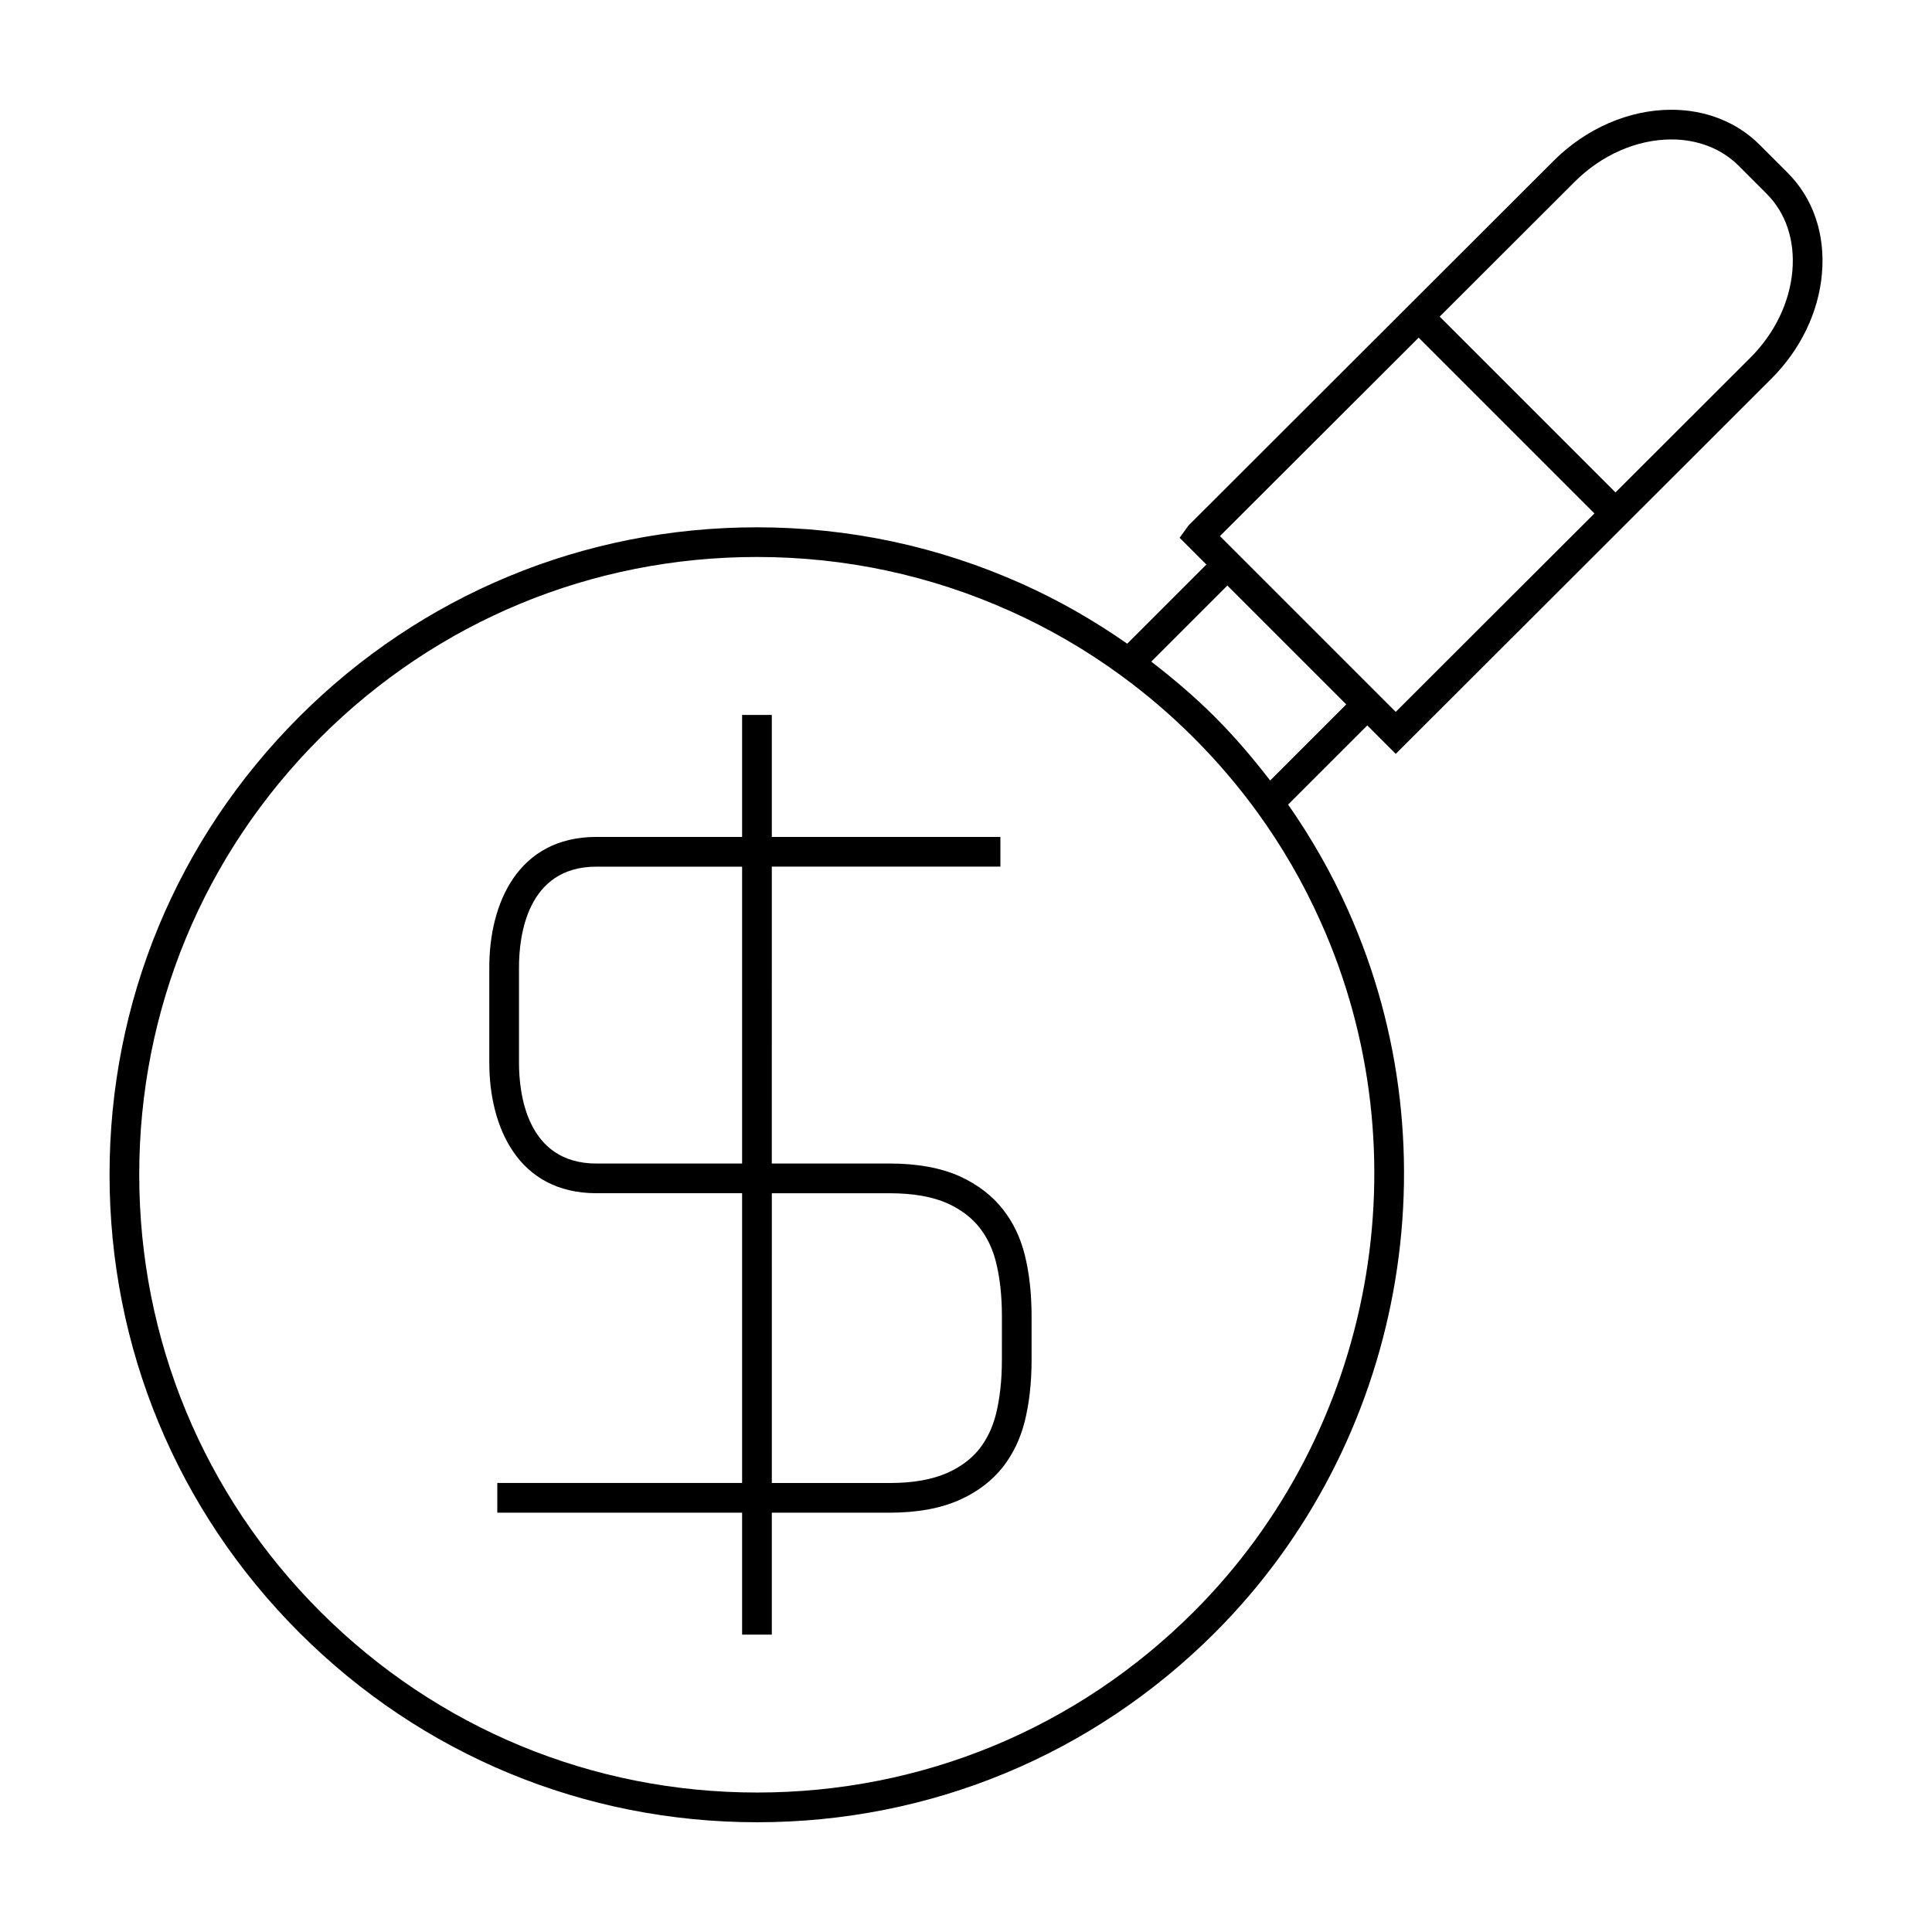
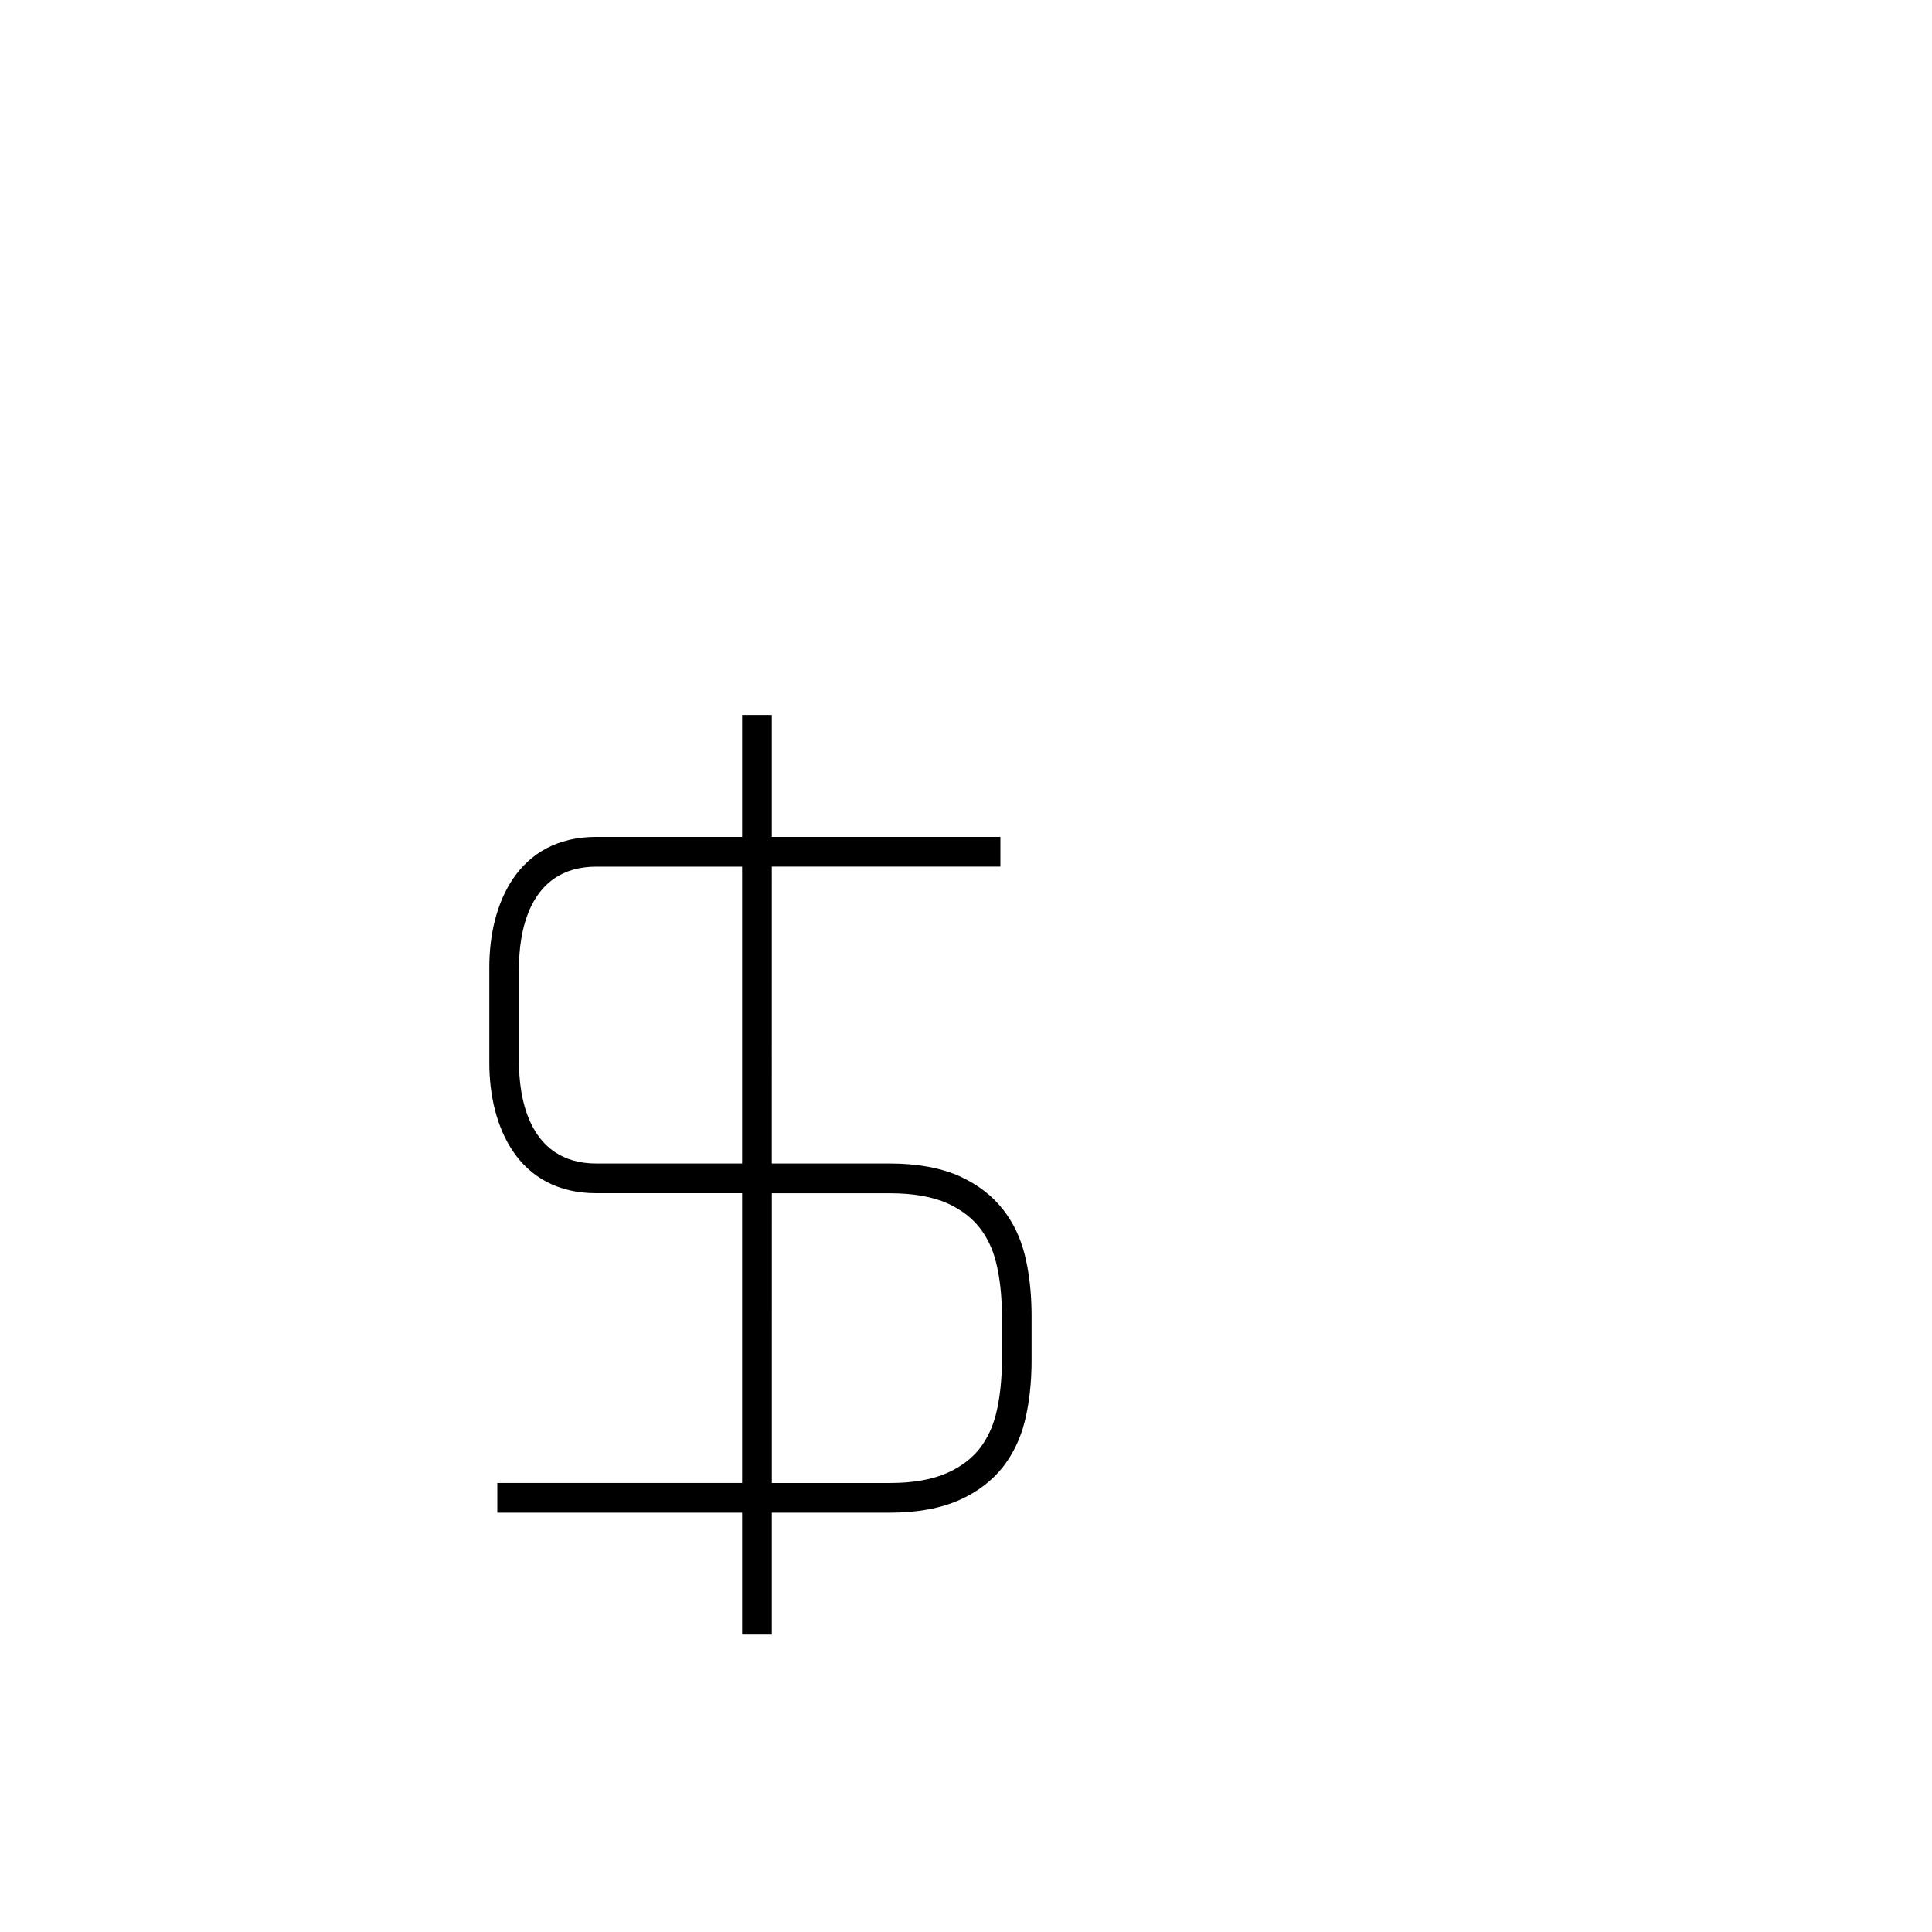
<svg xmlns="http://www.w3.org/2000/svg" fill="#000000" width="800px" height="800px" version="1.1" viewBox="144 144 512 512">
  <g>
    <path d="m409.85 464.58c-2.856-3.684-6.719-6.656-11.5-8.844-5.027-2.25-11.262-3.391-18.527-3.391h-31.289l0.004-78.68h60.578v-7.871h-60.578v-32.328h-7.871v32.328h-38.605c-20.934 0-28.391 17.82-28.391 34.5v25.402c0 16.688 7.457 34.52 28.391 34.52h38.605v76.789h-64.875v7.871h64.875v32.312h7.871v-32.312h31.285 0.051c7.223 0 13.445-1.148 18.484-3.41 4.719-2.113 8.586-5.07 11.508-8.805 2.664-3.473 4.523-7.363 5.684-11.902 1.211-4.828 1.828-10.312 1.828-16.301v-11.699c0-5.992-0.613-11.477-1.832-16.316-1.16-4.551-3.023-8.426-5.695-11.863zm-69.184-12.23h-38.605c-18.52 0-20.52-18.641-20.52-26.648v-25.402c0-8.004 2-26.629 20.52-26.629h38.605zm68.844 52.109c0 5.348-0.535 10.18-1.586 14.367-0.887 3.469-2.293 6.43-4.277 9.016-2.098 2.688-4.965 4.856-8.508 6.445-4.019 1.805-9.152 2.723-15.262 2.723h-0.047-31.289l0.004-76.785h31.289c6.152 0 11.305 0.906 15.289 2.688 3.586 1.645 6.449 3.824 8.523 6.496 1.996 2.566 3.394 5.512 4.281 8.973 1.055 4.203 1.59 9.043 1.59 14.387l-0.004 11.691z" />
-     <path d="m610.28 182.33c-5.957-5.961-14.242-9.246-23.34-9.246-11.234 0-22.613 4.934-31.219 13.539l-96.754 96.637-2.356 3.254 7.094 7.094-20.98 20.98c-8.75-6.113-18.059-11.461-27.773-15.816-22.23-9.973-45.91-15.031-70.383-15.031-45.824 0-88.906 17.84-121.29 50.23-32.418 32.418-50.262 75.512-50.25 121.35 0.012 45.824 17.871 88.918 50.293 121.34 32.41 32.406 75.504 50.25 121.34 50.254h0.004c45.82 0 88.902-17.848 121.31-50.254 50.051-50.051 64.195-127.05 35.203-191.59-4.336-9.719-9.676-19.051-15.816-27.852l20.98-20.977 7.543 7.543 99.562-99.438c7.742-7.742 12.492-17.617 13.383-27.824 0.918-10.461-2.312-19.957-9.094-26.738zm-116.29 205.96c27.664 61.586 14.164 135.05-33.586 182.8-30.922 30.926-72.027 47.949-115.75 47.949-43.73 0-84.852-17.031-115.78-47.949-30.926-30.938-47.965-72.055-47.977-115.78-0.012-43.73 17.02-84.852 47.945-115.78 30.898-30.906 72.004-47.926 115.73-47.926 23.355 0 45.953 4.828 67.16 14.344 10.242 4.594 20.047 10.285 29.141 16.914 6.91 5.031 13.48 10.652 19.527 16.711 6.098 6.098 11.703 12.66 16.68 19.5 6.652 9.141 12.34 18.965 16.906 29.215zm-13.387-37.445c-4.504-5.852-9.34-11.539-14.633-16.836-5.258-5.266-10.965-10.117-16.867-14.668l20.168-20.168 31.5 31.5zm33.281-18.191-46.586-46.586 52.66-52.59 46.586 46.586zm94-93.879-35.766 35.723-46.586-46.594 35.762-35.719c7.141-7.137 16.496-11.234 25.656-11.234 6.992 0 13.297 2.465 17.77 6.938l7.453 7.453c5.113 5.106 7.531 12.379 6.824 20.484-0.746 8.371-4.691 16.52-11.113 22.949z" />
  </g>
</svg>